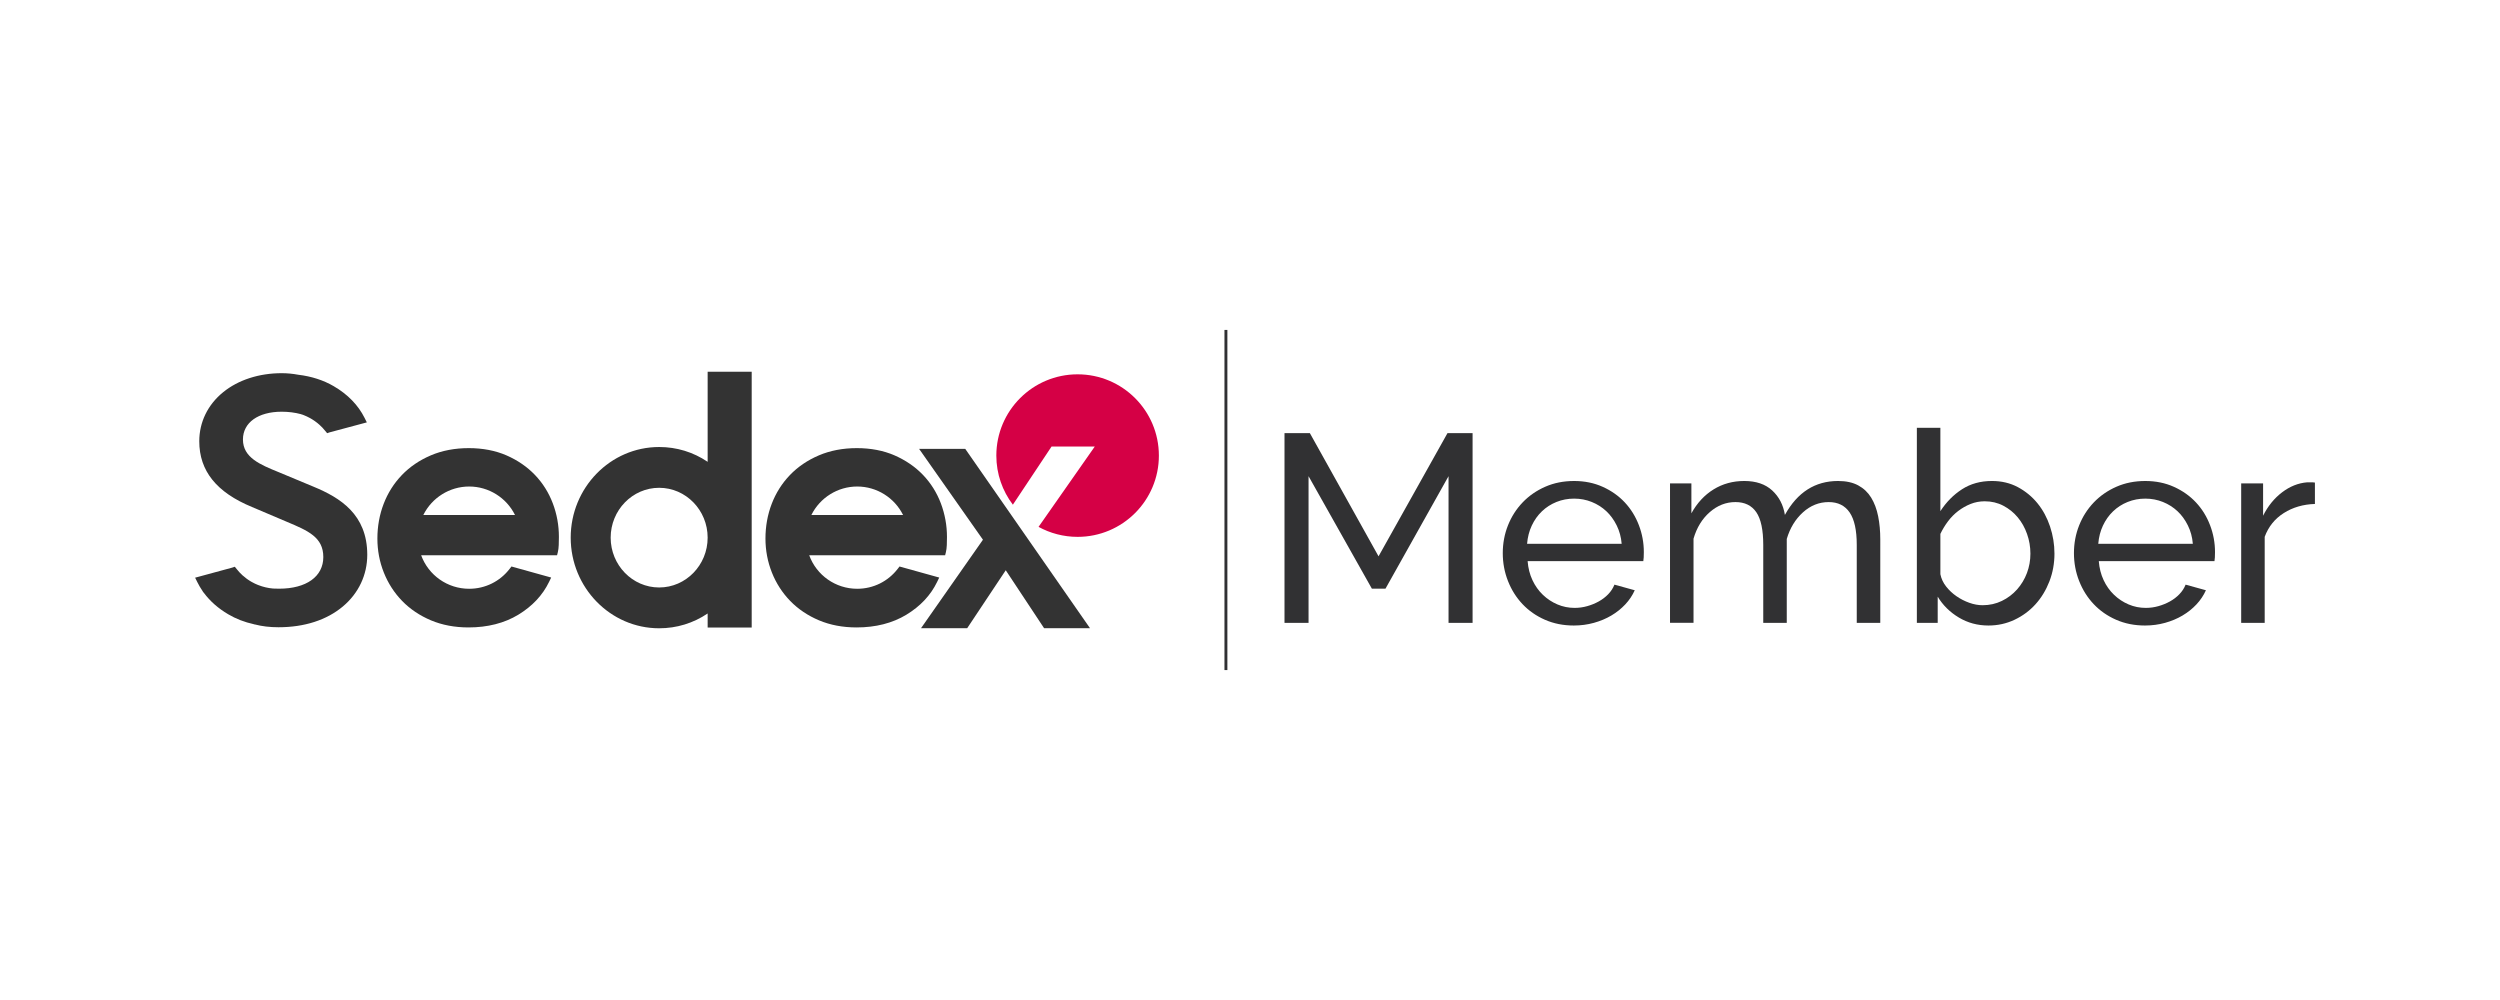
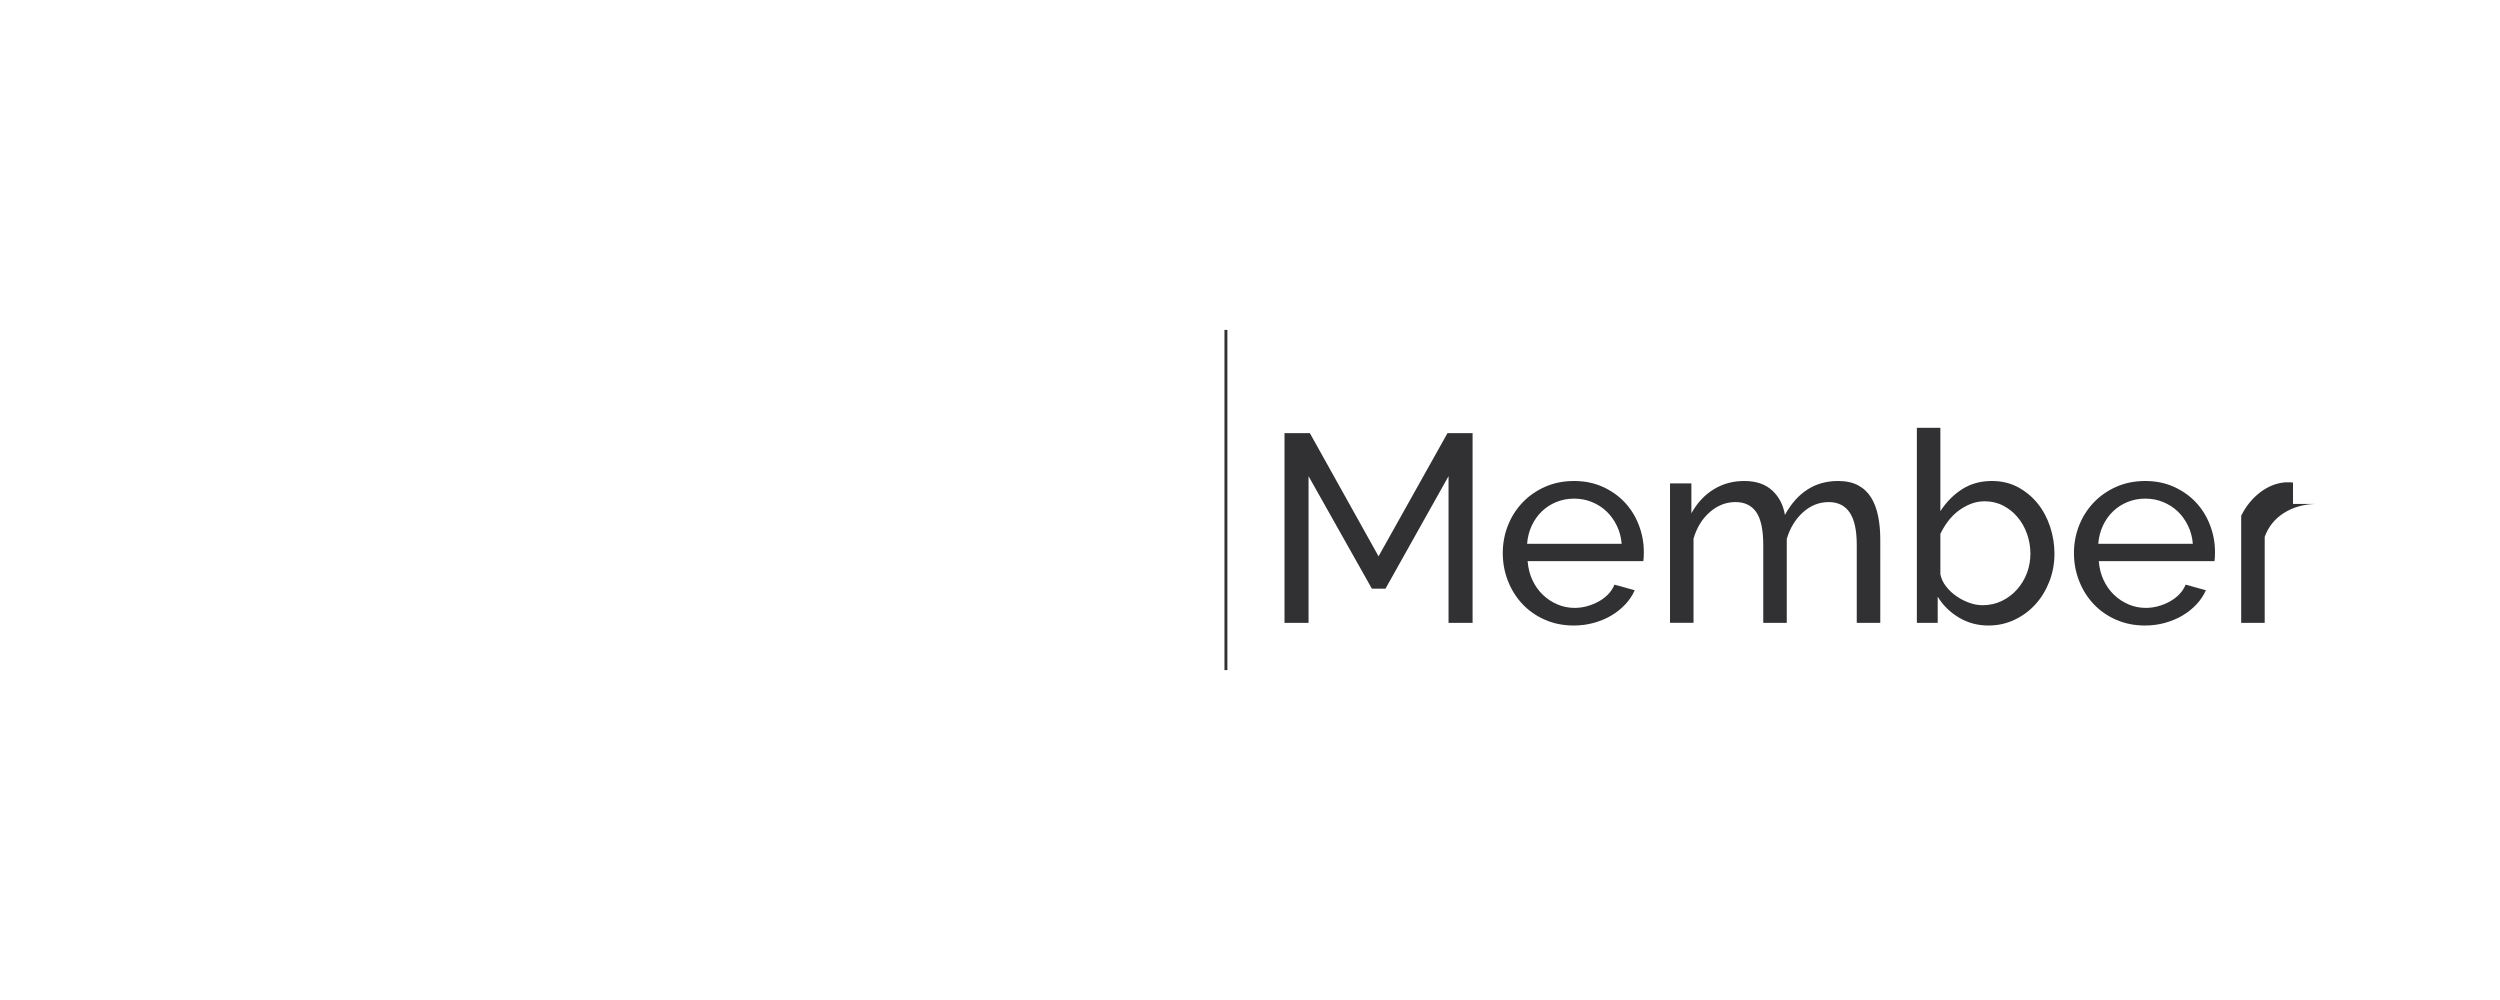
<svg xmlns="http://www.w3.org/2000/svg" xmlns:xlink="http://www.w3.org/1999/xlink" version="1.1" id="レイヤー_1" x="0px" y="0px" width="500px" height="200px" viewBox="0 0 500 200" style="enable-background:new 0 0 500 200;" xml:space="preserve">
  <style type="text/css">
	.st0{clip-path:url(#SVGID_00000088099406993950760460000001008661481527595404_);fill:#333333;}
	.st1{clip-path:url(#SVGID_00000088099406993950760460000001008661481527595404_);fill:#D50045;}
	.st2{clip-path:url(#SVGID_00000052804376792328322850000010444188855799788685_);}
	.st3{fill:#313133;}
	.st4{clip-path:url(#SVGID_00000052804376792328322850000010444188855799788685_);fill:none;stroke:#313133;stroke-width:0.585;}
</style>
  <g>
    <g>
      <defs>
-         <rect id="SVGID_1_" x="39.021" y="74.345" width="192.754" height="51.311" />
-       </defs>
+         </defs>
      <clipPath id="SVGID_00000043433886899277241810000010317852670325869503_">
        <use xlink:href="#SVGID_1_" style="overflow:visible;" />
      </clipPath>
      <path style="clip-path:url(#SVGID_00000043433886899277241810000010317852670325869503_);fill:#333333;" d="M189.087,103.972    c-0.204-1.12-0.509-2.222-0.911-3.294c-0.816-2.155-2.018-4.069-3.579-5.698c-1.561-1.626-3.474-2.937-5.684-3.903    c-2.217-0.965-4.755-1.452-7.542-1.452c-2.788,0-5.345,0.487-7.603,1.452c-2.258,0.963-4.202,2.288-5.785,3.936    c-1.583,1.649-2.807,3.585-3.639,5.755c-0.83,2.165-1.251,4.502-1.251,6.944c0,2.364,0.433,4.648,1.287,6.795    c0.854,2.151,2.091,4.063,3.671,5.69c1.583,1.626,3.517,2.927,5.753,3.87c2.236,0.941,4.76,1.42,7.504,1.42    c3.829,0,7.186-0.856,9.971-2.545c2.793-1.692,4.86-3.898,6.144-6.553l0.425-0.879l-7.945-2.211l-0.335,0.438    c-1.956,2.554-4.915,4.017-8.124,4.017c-4.335,0-8.143-2.706-9.601-6.705h27.186l0.152-0.617c0.098-0.394,0.158-0.859,0.182-1.426    c0.022-0.527,0.033-1.071,0.033-1.61C189.395,106.238,189.292,105.096,189.087,103.972 M171.443,97.303    c3.914,0,7.463,2.246,9.172,5.698h-18.34C163.98,99.55,167.53,97.303,171.443,97.303" />
      <path style="clip-path:url(#SVGID_00000043433886899277241810000010317852670325869503_);fill:#333333;" d="M111.477,103.973    c-0.204-1.121-0.508-2.222-0.914-3.294c-0.813-2.151-2.018-4.069-3.58-5.698c-1.558-1.626-3.471-2.938-5.682-3.903    c-2.219-0.966-4.757-1.453-7.545-1.453c-2.785,0-5.345,0.487-7.602,1.453c-2.255,0.963-4.203,2.287-5.783,3.936    c-1.583,1.648-2.807,3.584-3.639,5.755c-0.832,2.165-1.254,4.502-1.254,6.944c0,2.363,0.432,4.651,1.286,6.794    c0.857,2.152,2.091,4.063,3.672,5.69c1.583,1.626,3.519,2.926,5.752,3.87c2.236,0.941,4.76,1.42,7.504,1.42    c3.832,0,7.188-0.857,9.974-2.546c2.791-1.692,4.858-3.898,6.142-6.552l0.427-0.879l-7.945-2.211l-0.338,0.438    c-1.953,2.554-4.915,4.018-8.122,4.018c-4.338,0-8.143-2.707-9.601-6.705h27.183l0.155-0.618c0.098-0.394,0.158-0.859,0.18-1.425    c0.022-0.528,0.033-1.069,0.033-1.611C111.782,106.238,111.681,105.096,111.477,103.973 M84.664,103.001    c1.705-3.451,5.255-5.698,9.169-5.698c3.914,0,7.463,2.246,9.169,5.698H84.664z" />
      <polygon style="clip-path:url(#SVGID_00000043433886899277241810000010317852670325869503_);fill:#333333;" points="    41.314,116.65 41.314,116.653 41.317,116.65   " />
-       <path style="clip-path:url(#SVGID_00000043433886899277241810000010317852670325869503_);fill:#333333;" d="M41.184,117.735    l-0.008,0.005l-0.013-0.035C41.168,117.716,41.176,117.725,41.184,117.735" />
-       <polygon style="clip-path:url(#SVGID_00000043433886899277241810000010317852670325869503_);fill:#333333;" points="    41.317,116.878 41.314,116.881 41.314,116.878   " />
-       <polygon style="clip-path:url(#SVGID_00000043433886899277241810000010317852670325869503_);fill:#333333;" points="    41.317,116.65 41.314,116.653 41.314,116.65   " />
      <polygon style="clip-path:url(#SVGID_00000043433886899277241810000010317852670325869503_);fill:#333333;" points="    41.314,116.65 41.314,116.653 41.317,116.65   " />
-       <path style="clip-path:url(#SVGID_00000043433886899277241810000010317852670325869503_);fill:#333333;" d="M41.314,116.65v0.003    l0.003-0.003H41.314z M41.314,116.878v0.003l0.003-0.003H41.314z M41.162,117.705l0.013,0.036l0.008-0.006    C41.176,117.725,41.167,117.716,41.162,117.705" />
      <path style="clip-path:url(#SVGID_00000043433886899277241810000010317852670325869503_);fill:#333333;" d="M62.71,97.341    l-6.999-2.919c-3.663-1.493-7.123-2.902-7.123-6.519c0-3.378,3.043-5.56,7.754-5.56c1.352,0,2.658,0.166,3.881,0.498l0.104,0.054    h0.06c0.111,0.038,0.22,0.079,0.329,0.12l0.044,0.019c0.033,0.011,0.063,0.022,0.092,0.036l0.272,0.122h0.016    c0.043,0.016,0.084,0.035,0.128,0.057c0.06,0.027,0.12,0.054,0.196,0.092c0.193,0.09,0.378,0.185,0.536,0.273l0.305,0.177    c0.065,0.035,0.128,0.076,0.204,0.125c0.095,0.06,0.193,0.123,0.291,0.191c0.068,0.046,0.13,0.09,0.207,0.144    c0.313,0.223,0.615,0.462,0.892,0.713c0.408,0.362,0.8,0.777,1.162,1.232l0.367,0.443l0.517-0.174l7.422-1.988l-0.449-0.894    c-1.289-2.573-3.365-4.708-6.166-6.34c-2.067-1.208-4.455-1.977-7.101-2.293c-1.107-0.207-2.222-0.312-3.308-0.312    c-4.54,0-8.698,1.349-11.715,3.803c-3.079,2.505-4.774,5.989-4.774,9.816c0,5.921,3.454,10.225,10.553,13.146l6.952,2.954    c4.24,1.784,7.303,3.074,7.303,7.053c0,3.903-3.392,6.329-8.848,6.329c-0.419,0-0.832-0.011-1.202-0.03    c-1.001-0.087-1.991-0.318-2.943-0.691l-0.136-0.054c-0.041-0.016-0.082-0.035-0.125-0.054l-0.16-0.071h-0.011    c-0.038-0.016-0.076-0.035-0.117-0.054l-0.043-0.019c-0.046-0.022-0.092-0.041-0.158-0.076c-0.171-0.082-0.348-0.174-0.552-0.288    c-0.032-0.019-0.068-0.038-0.101-0.057c-0.043-0.024-0.084-0.049-0.128-0.073l-0.044-0.025c-0.073-0.043-0.144-0.09-0.225-0.144    c-0.095-0.06-0.191-0.122-0.288-0.19c-0.06-0.041-0.123-0.081-0.18-0.125l-0.022-0.013c-0.312-0.229-0.606-0.468-0.894-0.724    c-0.411-0.375-0.803-0.797-1.161-1.254l-0.362-0.449l-0.522,0.174l-7.417,2.015l0.441,0.89c0.302,0.612,0.647,1.199,1.036,1.763    l0.12,0.201l0.182,0.218c1.233,1.651,2.848,3.071,4.825,4.237c1.548,0.917,3.278,1.589,5.143,1.997l0.087,0.041h0.087    c1.458,0.381,3.016,0.566,4.76,0.566c5.179,0,9.631-1.439,12.874-4.159c3.141-2.635,4.874-6.307,4.874-10.336    C73.45,102.871,68.021,99.536,62.71,97.341 M41.176,117.741l-0.013-0.036c0.005,0.011,0.013,0.019,0.022,0.03L41.176,117.741z     M41.314,116.881v-0.002h0.003L41.314,116.881z M41.314,116.653v-0.003h0.003L41.314,116.653z" />
      <polygon style="clip-path:url(#SVGID_00000043433886899277241810000010317852670325869503_);fill:#333333;" points="    217.997,125.634 208.815,125.634 201.15,114.05 193.442,125.634 184.208,125.634 196.589,107.946 183.819,89.772 193.048,89.772       " />
      <path style="clip-path:url(#SVGID_00000043433886899277241810000010317852670325869503_);fill:#333333;" d="M141.53,74.344v18.02    c-2.878-1.945-6.199-2.962-9.696-2.962c-9.756,0-17.693,8.13-17.693,18.126c0,9.996,7.937,18.128,17.693,18.128    c3.498,0,6.819-1.017,9.696-2.962v2.816h8.81V74.344H141.53z M131.833,97.559c5.347,0,9.696,4.472,9.696,9.968    c0,5.497-4.349,9.968-9.696,9.968c-5.347,0-9.699-4.471-9.699-9.968C122.134,102.031,126.486,97.559,131.833,97.559" />
      <path style="clip-path:url(#SVGID_00000043433886899277241810000010317852670325869503_);fill:#D50045;" d="M215.521,74.865    c-8.977,0-16.254,7.277-16.254,16.254c0,3.69,1.233,7.091,3.306,9.82l7.74-11.634h8.645l-11.248,16.069    c2.318,1.272,4.98,1.999,7.811,1.999c8.977,0,16.254-7.277,16.254-16.254S224.499,74.865,215.521,74.865" />
    </g>
    <g>
      <defs>
        <rect id="SVGID_00000039104479960057124590000000844020541286516918_" x="11" y="65.985" width="468" height="68.031" />
      </defs>
      <clipPath id="SVGID_00000174576822829139834180000000728243114078934719_">
        <use xlink:href="#SVGID_00000039104479960057124590000000844020541286516918_" style="overflow:visible;" />
      </clipPath>
      <g style="clip-path:url(#SVGID_00000174576822829139834180000000728243114078934719_);">
        <path class="st3" d="M289.708,124.569V95.235l-12.61,22.495h-2.725L261.71,95.235v29.334h-4.809V86.633h5.076l13.732,24.632     l13.785-24.632h5.023v37.937H289.708z" />
        <path class="st3" d="M314.768,125.104c-2.102,0-4.025-0.383-5.771-1.148c-1.746-0.766-3.242-1.808-4.488-3.126     c-1.247-1.317-2.217-2.858-2.912-4.622c-0.694-1.763-1.042-3.624-1.042-5.583s0.348-3.812,1.042-5.558     c0.695-1.744,1.674-3.276,2.939-4.595c1.264-1.317,2.769-2.359,4.515-3.126c1.745-0.766,3.668-1.148,5.771-1.148     c2.101,0,4.016,0.393,5.744,1.176c1.728,0.783,3.197,1.825,4.408,3.125c1.21,1.301,2.146,2.814,2.805,4.542     c0.659,1.729,0.988,3.519,0.988,5.37c0,0.393-0.009,0.748-0.026,1.068c-0.019,0.32-0.045,0.57-0.08,0.748h-23.136     c0.107,1.39,0.428,2.654,0.962,3.794c0.534,1.141,1.229,2.119,2.084,2.938c0.854,0.82,1.825,1.461,2.912,1.924     c1.086,0.463,2.235,0.694,3.447,0.694c0.854,0,1.691-0.115,2.511-0.348c0.819-0.23,1.584-0.542,2.297-0.935     c0.712-0.392,1.344-0.872,1.897-1.442c0.552-0.569,0.97-1.211,1.255-1.924l4.061,1.122c-0.463,1.033-1.095,1.977-1.897,2.832     c-0.801,0.854-1.728,1.595-2.778,2.217c-1.051,0.624-2.217,1.114-3.5,1.47C317.493,124.925,316.157,125.104,314.768,125.104z      M324.332,108.754c-0.107-1.317-0.437-2.538-0.989-3.66s-1.247-2.075-2.083-2.858c-0.837-0.783-1.809-1.398-2.912-1.844     c-1.104-0.445-2.28-0.668-3.526-0.668c-1.248,0-2.423,0.223-3.527,0.668c-1.104,0.445-2.075,1.068-2.912,1.87     c-0.837,0.802-1.515,1.755-2.031,2.858c-0.517,1.104-0.828,2.316-0.935,3.634H324.332z" />
        <path class="st3" d="M376.053,124.569h-4.702v-15.602c0-2.921-0.473-5.076-1.416-6.466c-0.944-1.389-2.343-2.084-4.194-2.084     c-1.924,0-3.643,0.687-5.156,2.058c-1.515,1.371-2.591,3.144-3.233,5.316v16.777h-4.702v-15.602c0-2.992-0.463-5.165-1.389-6.52     c-0.927-1.353-2.316-2.03-4.168-2.03c-1.888,0-3.598,0.668-5.129,2.004c-1.532,1.336-2.618,3.108-3.259,5.316v16.831h-4.702     V96.678h4.275v5.984c1.14-2.065,2.618-3.66,4.435-4.782c1.817-1.122,3.865-1.683,6.145-1.683c2.351,0,4.212,0.633,5.584,1.896     c1.371,1.265,2.217,2.895,2.538,4.89c2.493-4.523,6.038-6.786,10.633-6.786c1.603,0,2.947,0.294,4.034,0.882     c1.086,0.588,1.95,1.407,2.592,2.458c0.641,1.051,1.104,2.289,1.389,3.713c0.285,1.425,0.427,2.975,0.427,4.648V124.569z" />
        <path class="st3" d="M397.692,125.104c-2.173,0-4.15-0.534-5.931-1.603c-1.782-1.069-3.188-2.458-4.221-4.168v5.236h-4.168     V85.564h4.702v16.671c1.175-1.817,2.618-3.277,4.328-4.382c1.709-1.104,3.705-1.656,5.984-1.656c1.924,0,3.651,0.41,5.184,1.229     c1.53,0.82,2.84,1.897,3.927,3.232c1.086,1.336,1.924,2.886,2.512,4.649c0.587,1.763,0.881,3.571,0.881,5.423     c0,1.96-0.339,3.812-1.015,5.557c-0.678,1.746-1.604,3.269-2.778,4.568c-1.176,1.301-2.574,2.334-4.194,3.1     C401.28,124.721,399.544,125.104,397.692,125.104z M396.517,121.043c1.39,0,2.672-0.285,3.848-0.855     c1.175-0.569,2.19-1.335,3.045-2.297c0.855-0.962,1.514-2.058,1.978-3.286c0.462-1.229,0.694-2.52,0.694-3.874     c0-1.354-0.223-2.662-0.668-3.927s-1.068-2.378-1.87-3.34c-0.801-0.962-1.763-1.736-2.885-2.324s-2.36-0.882-3.714-0.882     c-0.998,0-1.942,0.179-2.832,0.534c-0.891,0.356-1.719,0.828-2.484,1.416c-0.767,0.588-1.443,1.274-2.03,2.058     c-0.588,0.783-1.096,1.621-1.523,2.511v8.068c0.178,0.891,0.561,1.71,1.149,2.458c0.587,0.748,1.282,1.398,2.083,1.95     c0.802,0.553,1.657,0.988,2.565,1.309C394.78,120.883,395.662,121.043,396.517,121.043z" />
        <path class="st3" d="M429.003,125.104c-2.103,0-4.026-0.383-5.771-1.148c-1.746-0.766-3.242-1.808-4.488-3.126     c-1.248-1.317-2.218-2.858-2.912-4.622c-0.695-1.763-1.042-3.624-1.042-5.583s0.347-3.812,1.042-5.558     c0.694-1.744,1.674-3.276,2.938-4.595c1.264-1.317,2.77-2.359,4.515-3.126c1.745-0.766,3.669-1.148,5.771-1.148     s4.016,0.393,5.744,1.176c1.728,0.783,3.197,1.825,4.408,3.125c1.211,1.301,2.146,2.814,2.805,4.542     c0.659,1.729,0.989,3.519,0.989,5.37c0,0.393-0.01,0.748-0.027,1.068s-0.045,0.57-0.08,0.748h-23.136     c0.107,1.39,0.428,2.654,0.962,3.794c0.534,1.141,1.229,2.119,2.084,2.938c0.854,0.82,1.825,1.461,2.912,1.924     c1.086,0.463,2.234,0.694,3.446,0.694c0.854,0,1.691-0.115,2.511-0.348c0.819-0.23,1.585-0.542,2.298-0.935     c0.712-0.392,1.344-0.872,1.896-1.442c0.552-0.569,0.971-1.211,1.256-1.924l4.061,1.122c-0.463,1.033-1.095,1.977-1.896,2.832     c-0.802,0.854-1.729,1.595-2.778,2.217c-1.051,0.624-2.218,1.114-3.5,1.47S430.392,125.104,429.003,125.104z M438.566,108.754     c-0.106-1.317-0.437-2.538-0.988-3.66c-0.553-1.122-1.247-2.075-2.084-2.858s-1.808-1.398-2.912-1.844s-2.279-0.668-3.526-0.668     s-2.423,0.223-3.526,0.668c-1.104,0.445-2.075,1.068-2.912,1.87s-1.514,1.755-2.03,2.858c-0.517,1.104-0.828,2.316-0.935,3.634     H438.566z" />
-         <path class="st3" d="M462.984,100.792c-2.352,0.072-4.427,0.678-6.225,1.817c-1.8,1.14-3.072,2.725-3.82,4.755v17.205h-4.702     V96.678h4.381v6.466c0.962-1.924,2.226-3.481,3.794-4.676c1.567-1.192,3.241-1.86,5.022-2.004c0.355,0,0.659,0,0.908,0     s0.463,0.019,0.642,0.054V100.792z" />
+         <path class="st3" d="M462.984,100.792c-2.352,0.072-4.427,0.678-6.225,1.817c-1.8,1.14-3.072,2.725-3.82,4.755v17.205h-4.702     V96.678v6.466c0.962-1.924,2.226-3.481,3.794-4.676c1.567-1.192,3.241-1.86,5.022-2.004c0.355,0,0.659,0,0.908,0     s0.463,0.019,0.642,0.054V100.792z" />
      </g>
      <line style="clip-path:url(#SVGID_00000174576822829139834180000000728243114078934719_);fill:none;stroke:#313133;stroke-width:0.585;" x1="245.184" y1="65.985" x2="245.184" y2="134.015" />
    </g>
  </g>
</svg>